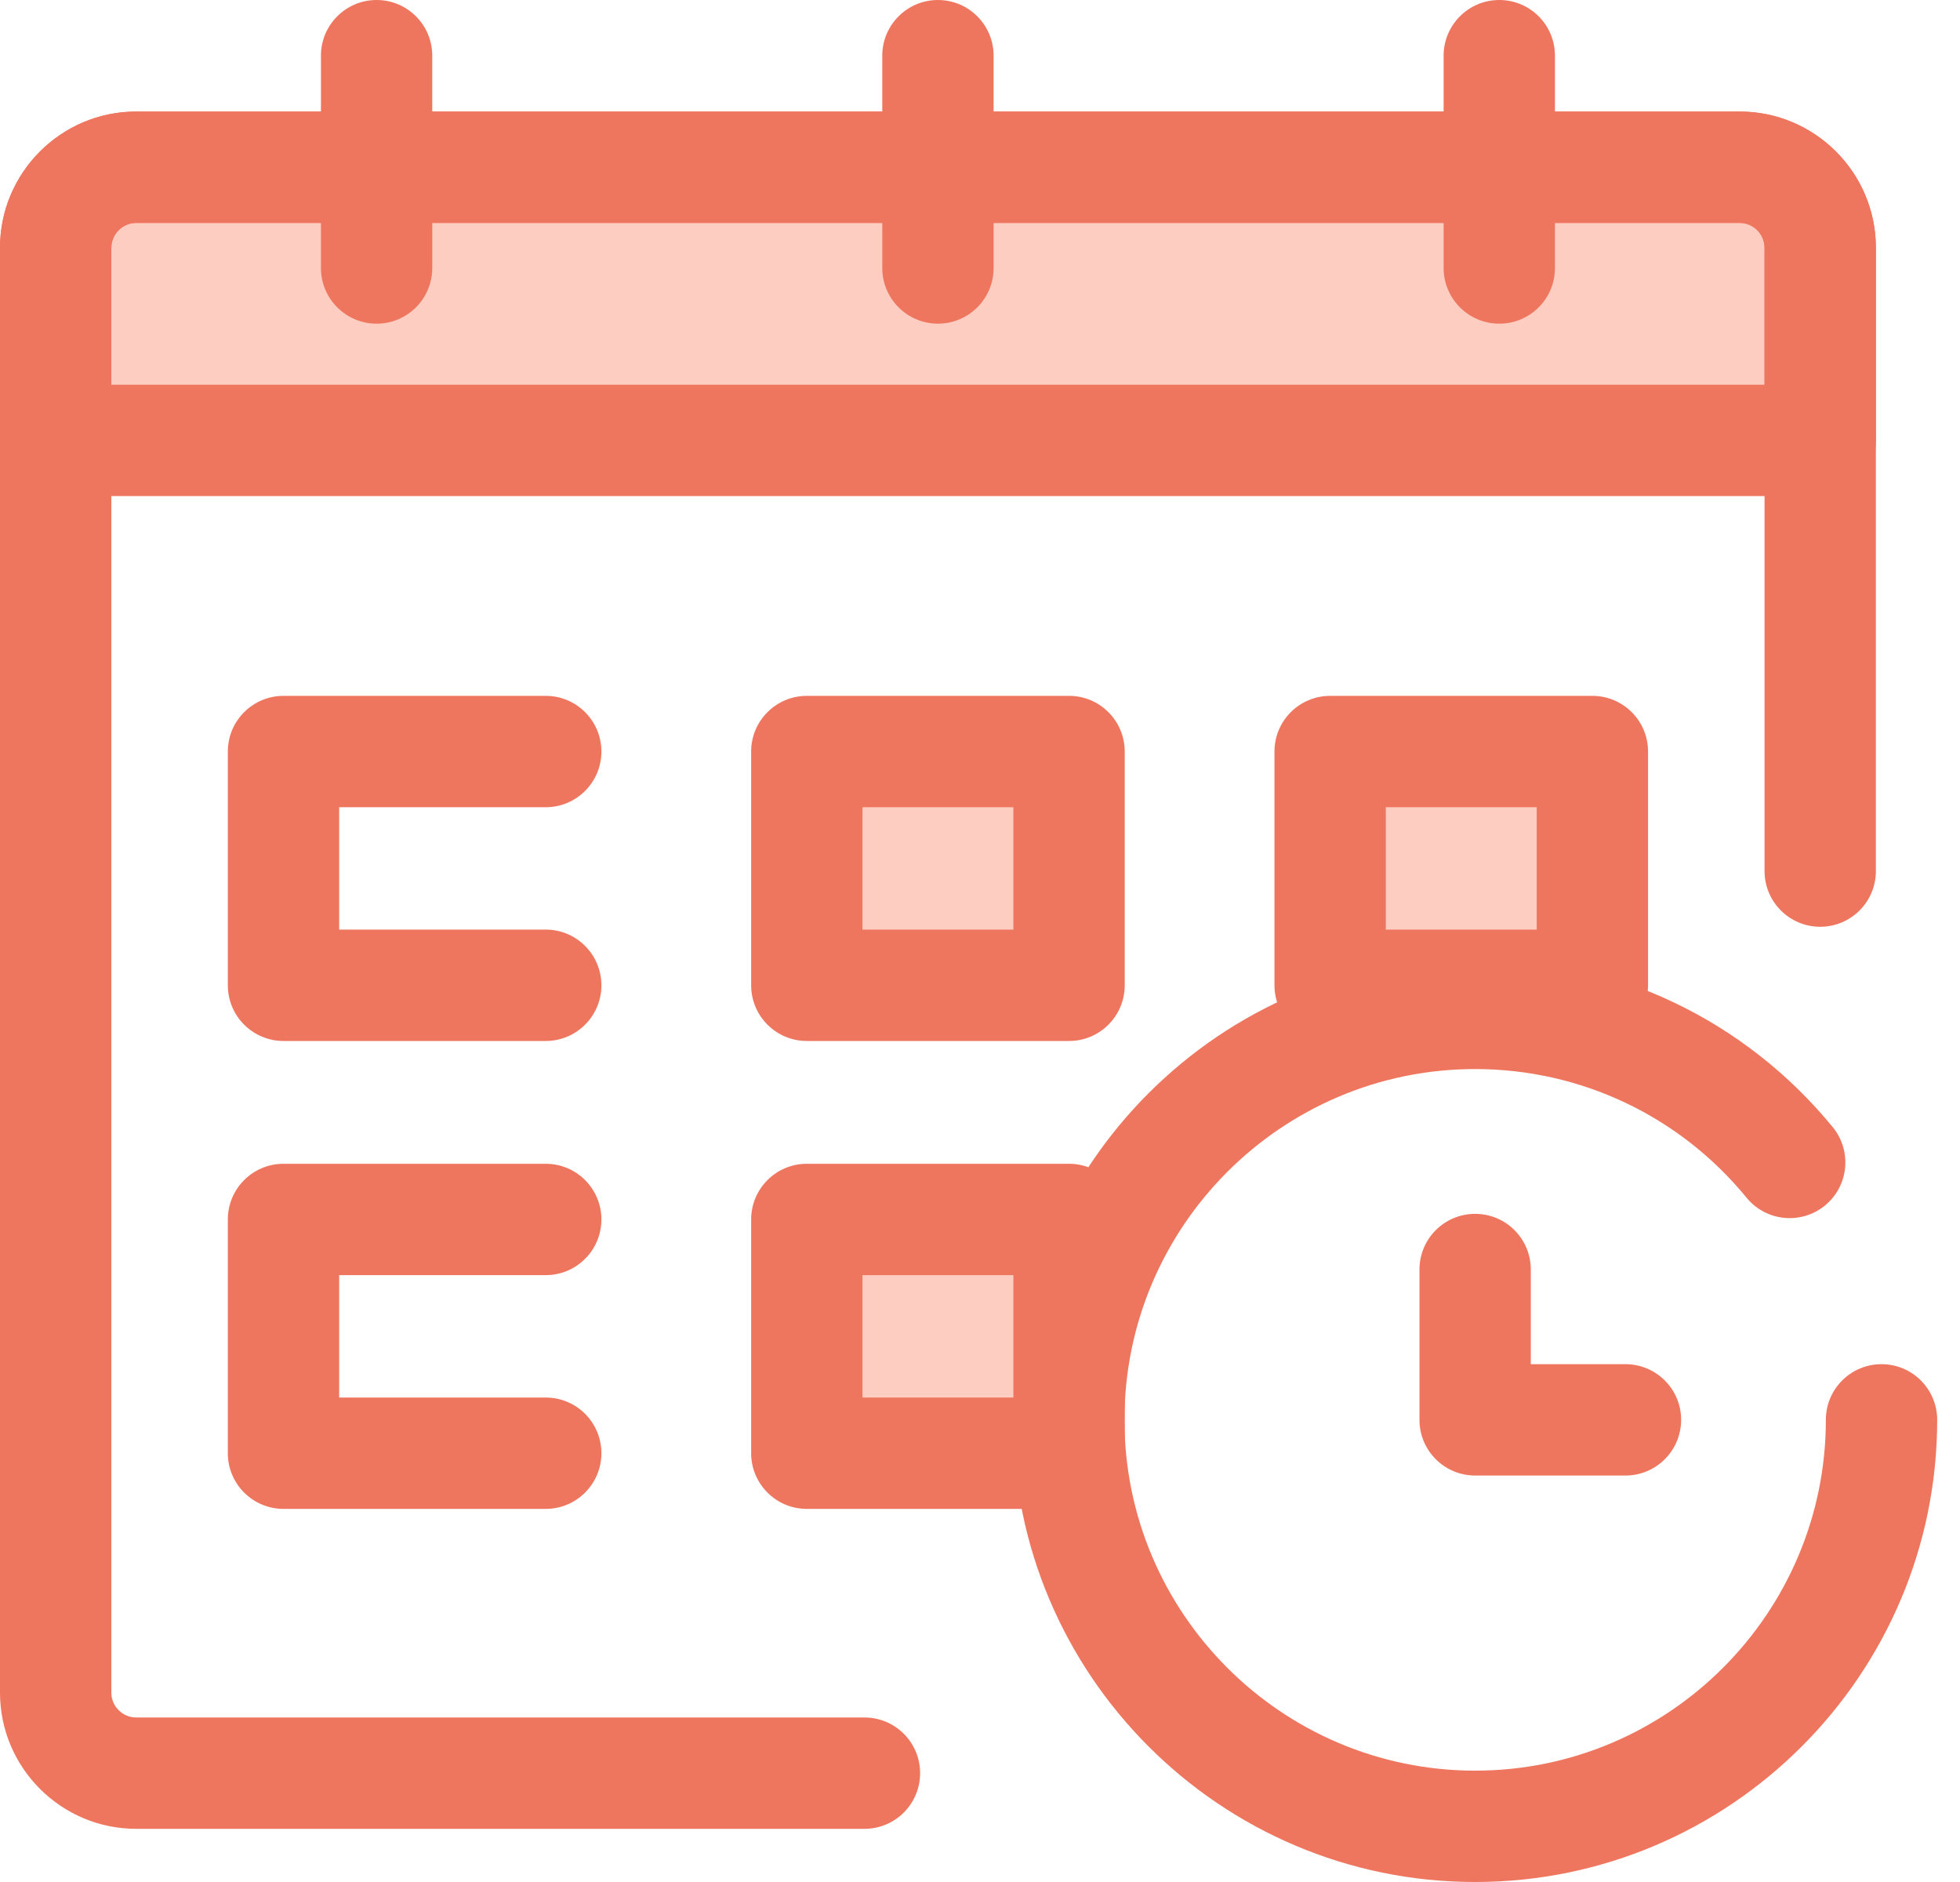
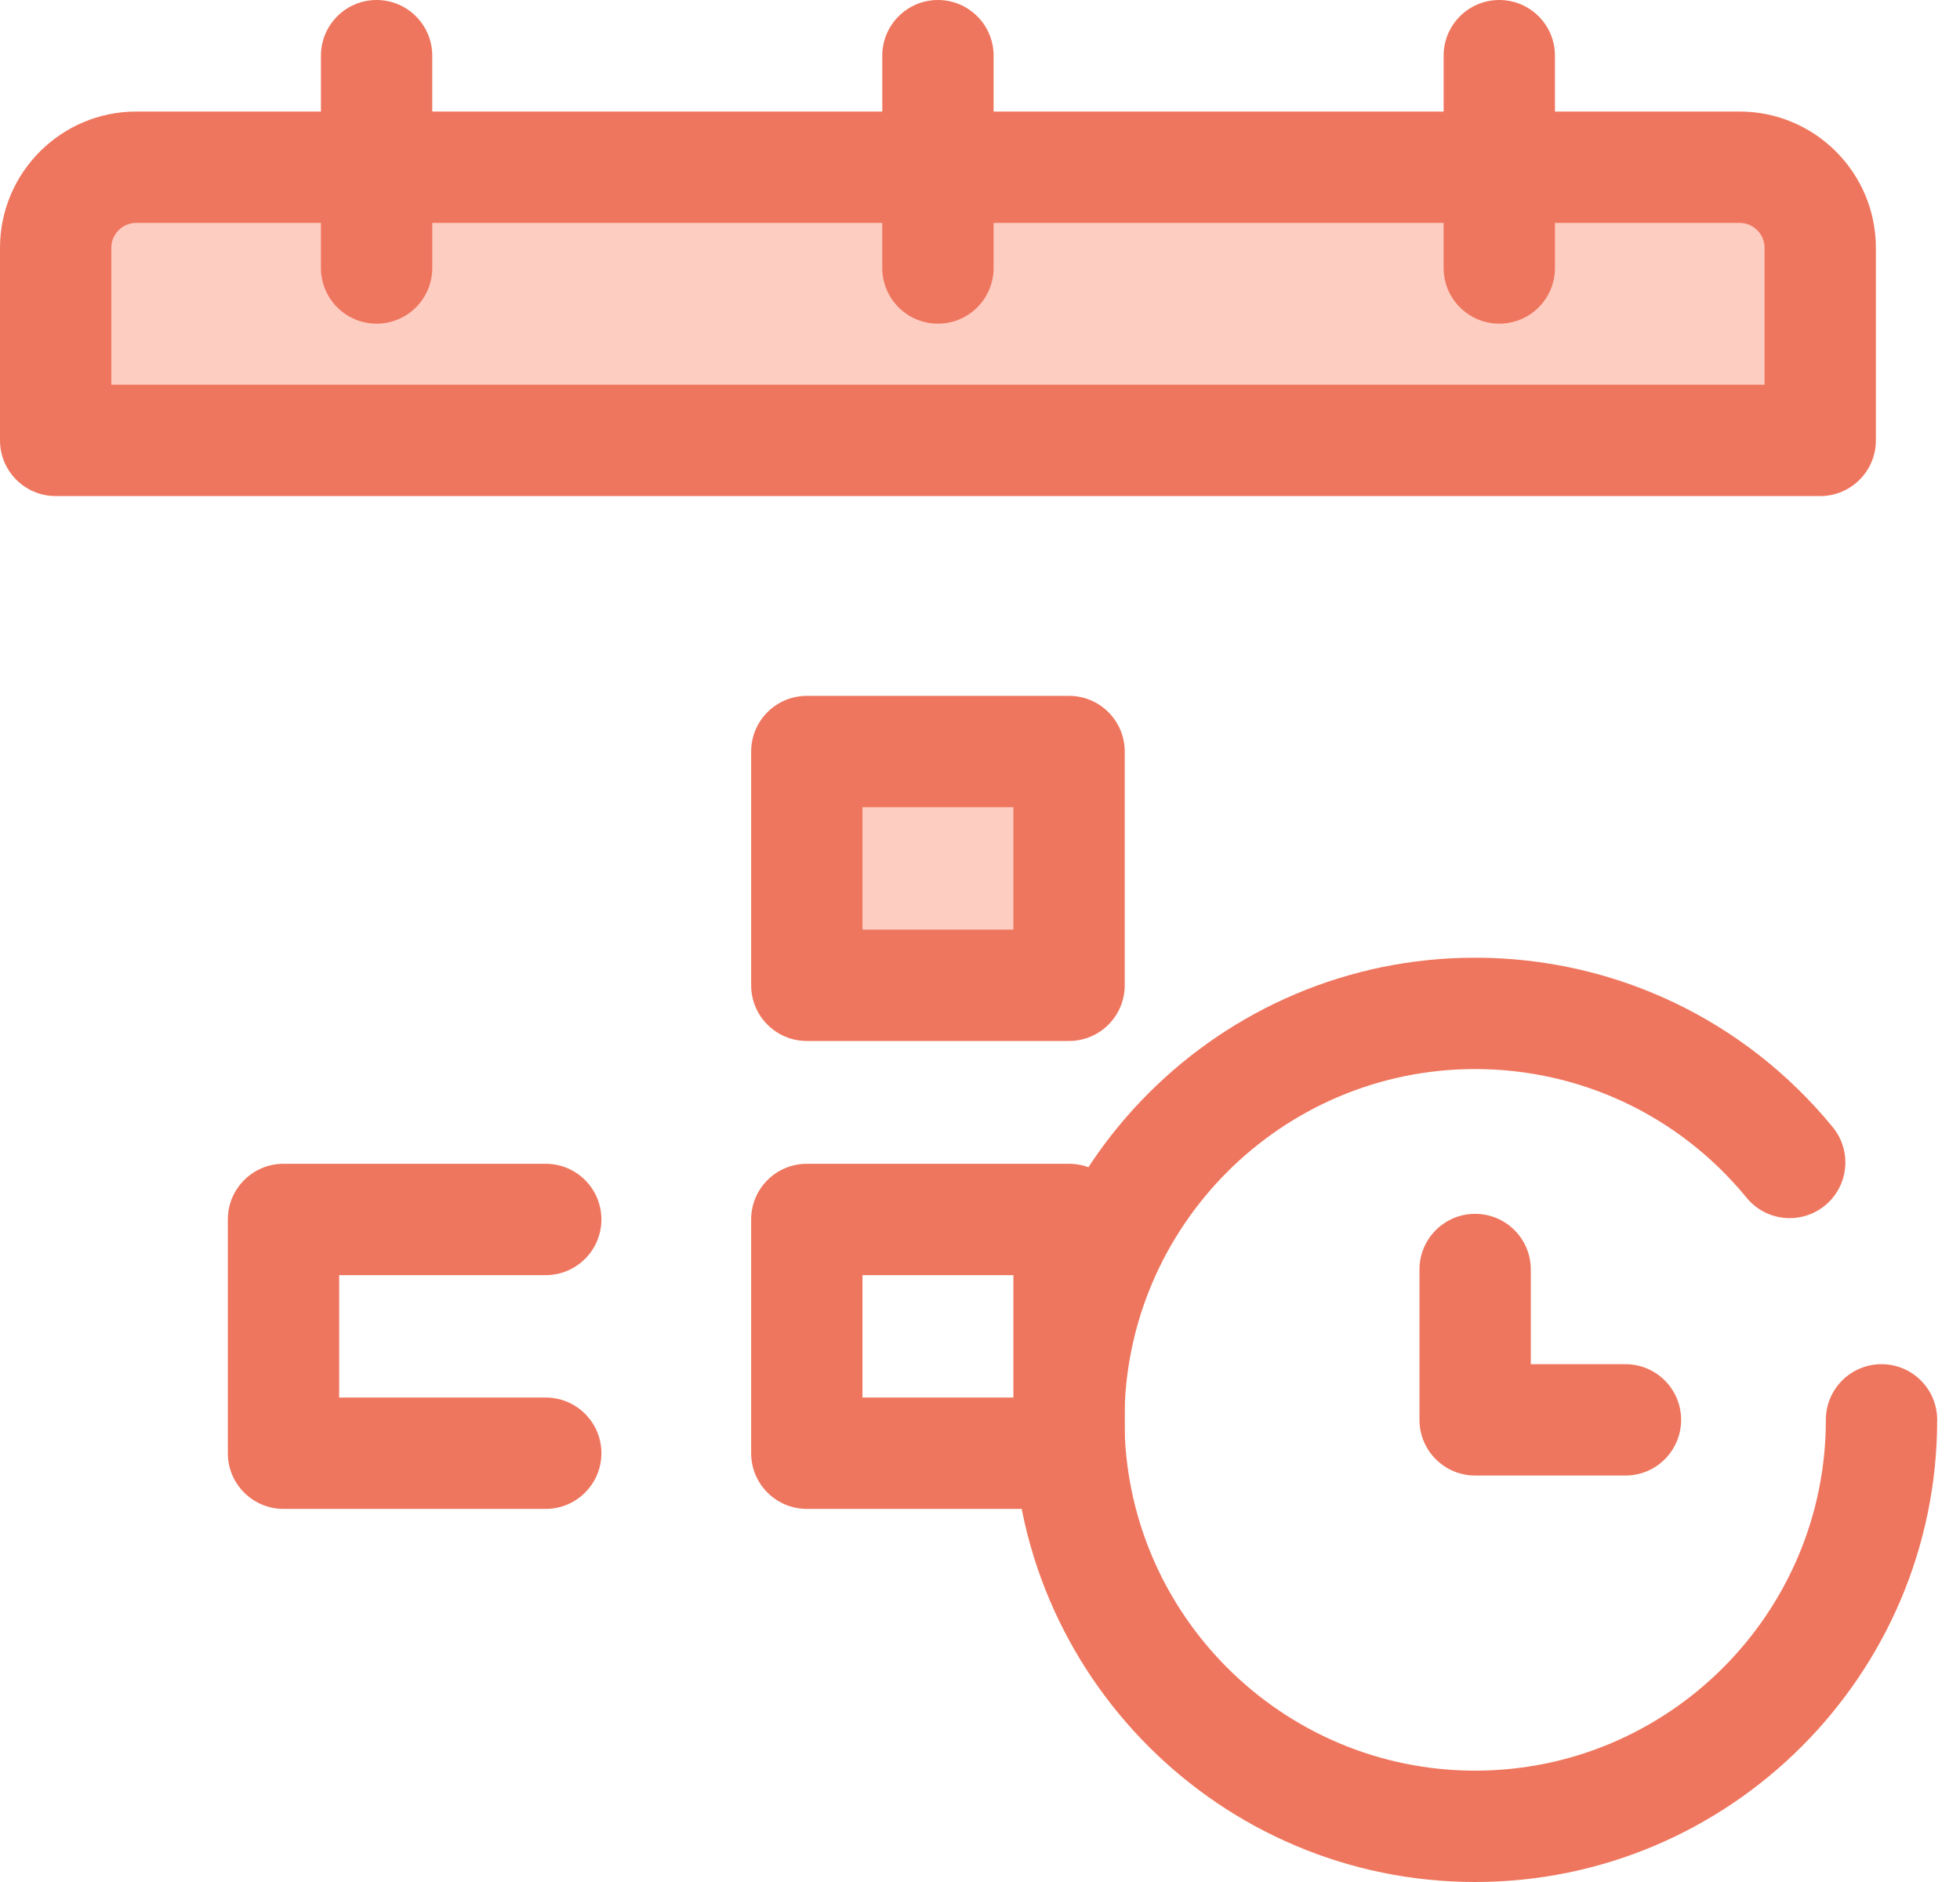
<svg xmlns="http://www.w3.org/2000/svg" width="50" height="48" viewBox="0 0 50 48" fill="none">
  <path d="M46.434 11.232V6.32C46.434 5.185 45.514 4.265 44.379 4.265H3.475C2.34 4.265 1.42 5.185 1.42 6.32V11.232H46.434Z" fill="#FECDC2" />
  <path d="M46.434 12.652H1.42C0.636 12.652 0 12.016 0 11.232V6.32C0 4.404 1.559 2.845 3.475 2.845H44.379C46.295 2.845 47.854 4.404 47.854 6.32V11.232C47.854 12.017 47.218 12.652 46.434 12.652ZM2.84 9.812H45.014V6.32C45.014 5.97 44.729 5.685 44.379 5.685H3.475C3.125 5.685 2.84 5.97 2.84 6.32V9.812Z" fill="#EF765E" />
-   <path d="M13.922 26.55H7.232C6.448 26.55 5.812 25.914 5.812 25.13V19.168C5.812 18.384 6.448 17.748 7.232 17.748H13.922C14.706 17.748 15.342 18.384 15.342 19.168C15.342 19.952 14.706 20.588 13.922 20.588H8.652V23.709H13.922C14.706 23.709 15.342 24.346 15.342 25.13C15.342 25.914 14.706 26.55 13.922 26.55Z" fill="#EF765E" />
  <path d="M27.272 19.168H20.582V25.13H27.272V19.168Z" fill="#FECDC2" />
  <path d="M27.272 26.55H20.582C19.798 26.55 19.162 25.914 19.162 25.13V19.168C19.162 18.384 19.798 17.748 20.582 17.748H27.272C28.056 17.748 28.692 18.384 28.692 19.168V25.13C28.692 25.914 28.056 26.55 27.272 26.55ZM22.002 23.709H25.852V20.588H22.002V23.709Z" fill="#EF765E" />
  <path d="M13.922 38.484H7.232C6.448 38.484 5.812 37.848 5.812 37.064V31.102C5.812 30.318 6.448 29.682 7.232 29.682H13.922C14.706 29.682 15.342 30.318 15.342 31.102C15.342 31.886 14.706 32.522 13.922 32.522H8.652V35.644H13.922C14.706 35.644 15.342 36.28 15.342 37.064C15.342 37.848 14.706 38.484 13.922 38.484Z" fill="#EF765E" />
-   <path d="M27.272 31.102H20.582V37.063H27.272V31.102Z" fill="#FECDC2" />
  <path d="M27.272 38.484H20.582C19.798 38.484 19.162 37.848 19.162 37.064V31.102C19.162 30.318 19.798 29.682 20.582 29.682H27.272C28.056 29.682 28.692 30.318 28.692 31.102V37.064C28.692 37.848 28.056 38.484 27.272 38.484ZM22.002 35.644H25.852V32.522H22.002V35.644Z" fill="#EF765E" />
-   <path d="M40.623 19.168H33.932V25.13H40.623V19.168Z" fill="#FECDC2" />
-   <path d="M40.622 26.55H33.932C33.148 26.55 32.512 25.914 32.512 25.13V19.168C32.512 18.384 33.148 17.748 33.932 17.748H40.622C41.406 17.748 42.042 18.384 42.042 19.168V25.13C42.042 25.914 41.406 26.55 40.622 26.55ZM35.352 23.709H39.202V20.588H35.352V23.709Z" fill="#EF765E" />
+   <path d="M40.623 19.168V25.13H40.623V19.168Z" fill="#FECDC2" />
  <path d="M9.607 8.255C8.823 8.255 8.187 7.619 8.187 6.835V1.42C8.187 0.636 8.823 0 9.607 0C10.391 0 11.027 0.636 11.027 1.42V6.835C11.027 7.62 10.391 8.255 9.607 8.255Z" fill="#EF765E" />
  <path d="M23.927 8.255C23.143 8.255 22.507 7.619 22.507 6.835V1.42C22.507 0.636 23.143 0 23.927 0C24.711 0 25.347 0.636 25.347 1.42V6.835C25.347 7.62 24.711 8.255 23.927 8.255Z" fill="#EF765E" />
  <path d="M38.247 8.255C37.463 8.255 36.827 7.619 36.827 6.835V1.42C36.827 0.636 37.463 0 38.247 0C39.032 0 39.667 0.636 39.667 1.42V6.835C39.667 7.62 39.032 8.255 38.247 8.255Z" fill="#EF765E" />
  <path d="M37.631 48C31.132 48 25.844 42.712 25.844 36.213C25.844 29.713 31.132 24.426 37.631 24.426C41.179 24.426 44.504 26.001 46.754 28.748C47.251 29.355 47.162 30.249 46.555 30.747C45.948 31.243 45.053 31.155 44.556 30.548C42.848 28.462 40.324 27.266 37.631 27.266C32.698 27.266 28.685 31.28 28.685 36.213C28.685 41.146 32.698 45.16 37.631 45.16C42.565 45.16 46.578 41.146 46.578 36.213C46.578 35.429 47.214 34.793 47.998 34.793C48.782 34.793 49.418 35.429 49.418 36.213C49.418 42.712 44.131 48 37.631 48Z" fill="#EF765E" />
-   <path d="M22.052 46.644H3.475C1.559 46.644 0 45.085 0 43.169V6.32C0 4.404 1.559 2.845 3.475 2.845H44.379C46.295 2.845 47.854 4.404 47.854 6.32V22.217C47.854 23.001 47.218 23.637 46.434 23.637C45.65 23.637 45.014 23.001 45.014 22.217V6.32C45.014 5.97 44.729 5.685 44.379 5.685H3.475C3.125 5.685 2.84 5.97 2.84 6.32V43.169C2.84 43.519 3.125 43.804 3.475 43.804H22.052C22.837 43.804 23.472 44.44 23.472 45.224C23.472 46.008 22.837 46.644 22.052 46.644Z" fill="#EF765E" />
  <path d="M41.466 37.633H37.631C36.847 37.633 36.211 36.997 36.211 36.213V32.379C36.211 31.594 36.847 30.959 37.631 30.959C38.416 30.959 39.051 31.595 39.051 32.379V34.793H41.465C42.25 34.793 42.886 35.429 42.886 36.213C42.886 36.997 42.25 37.633 41.466 37.633Z" fill="#EF765E" />
</svg>